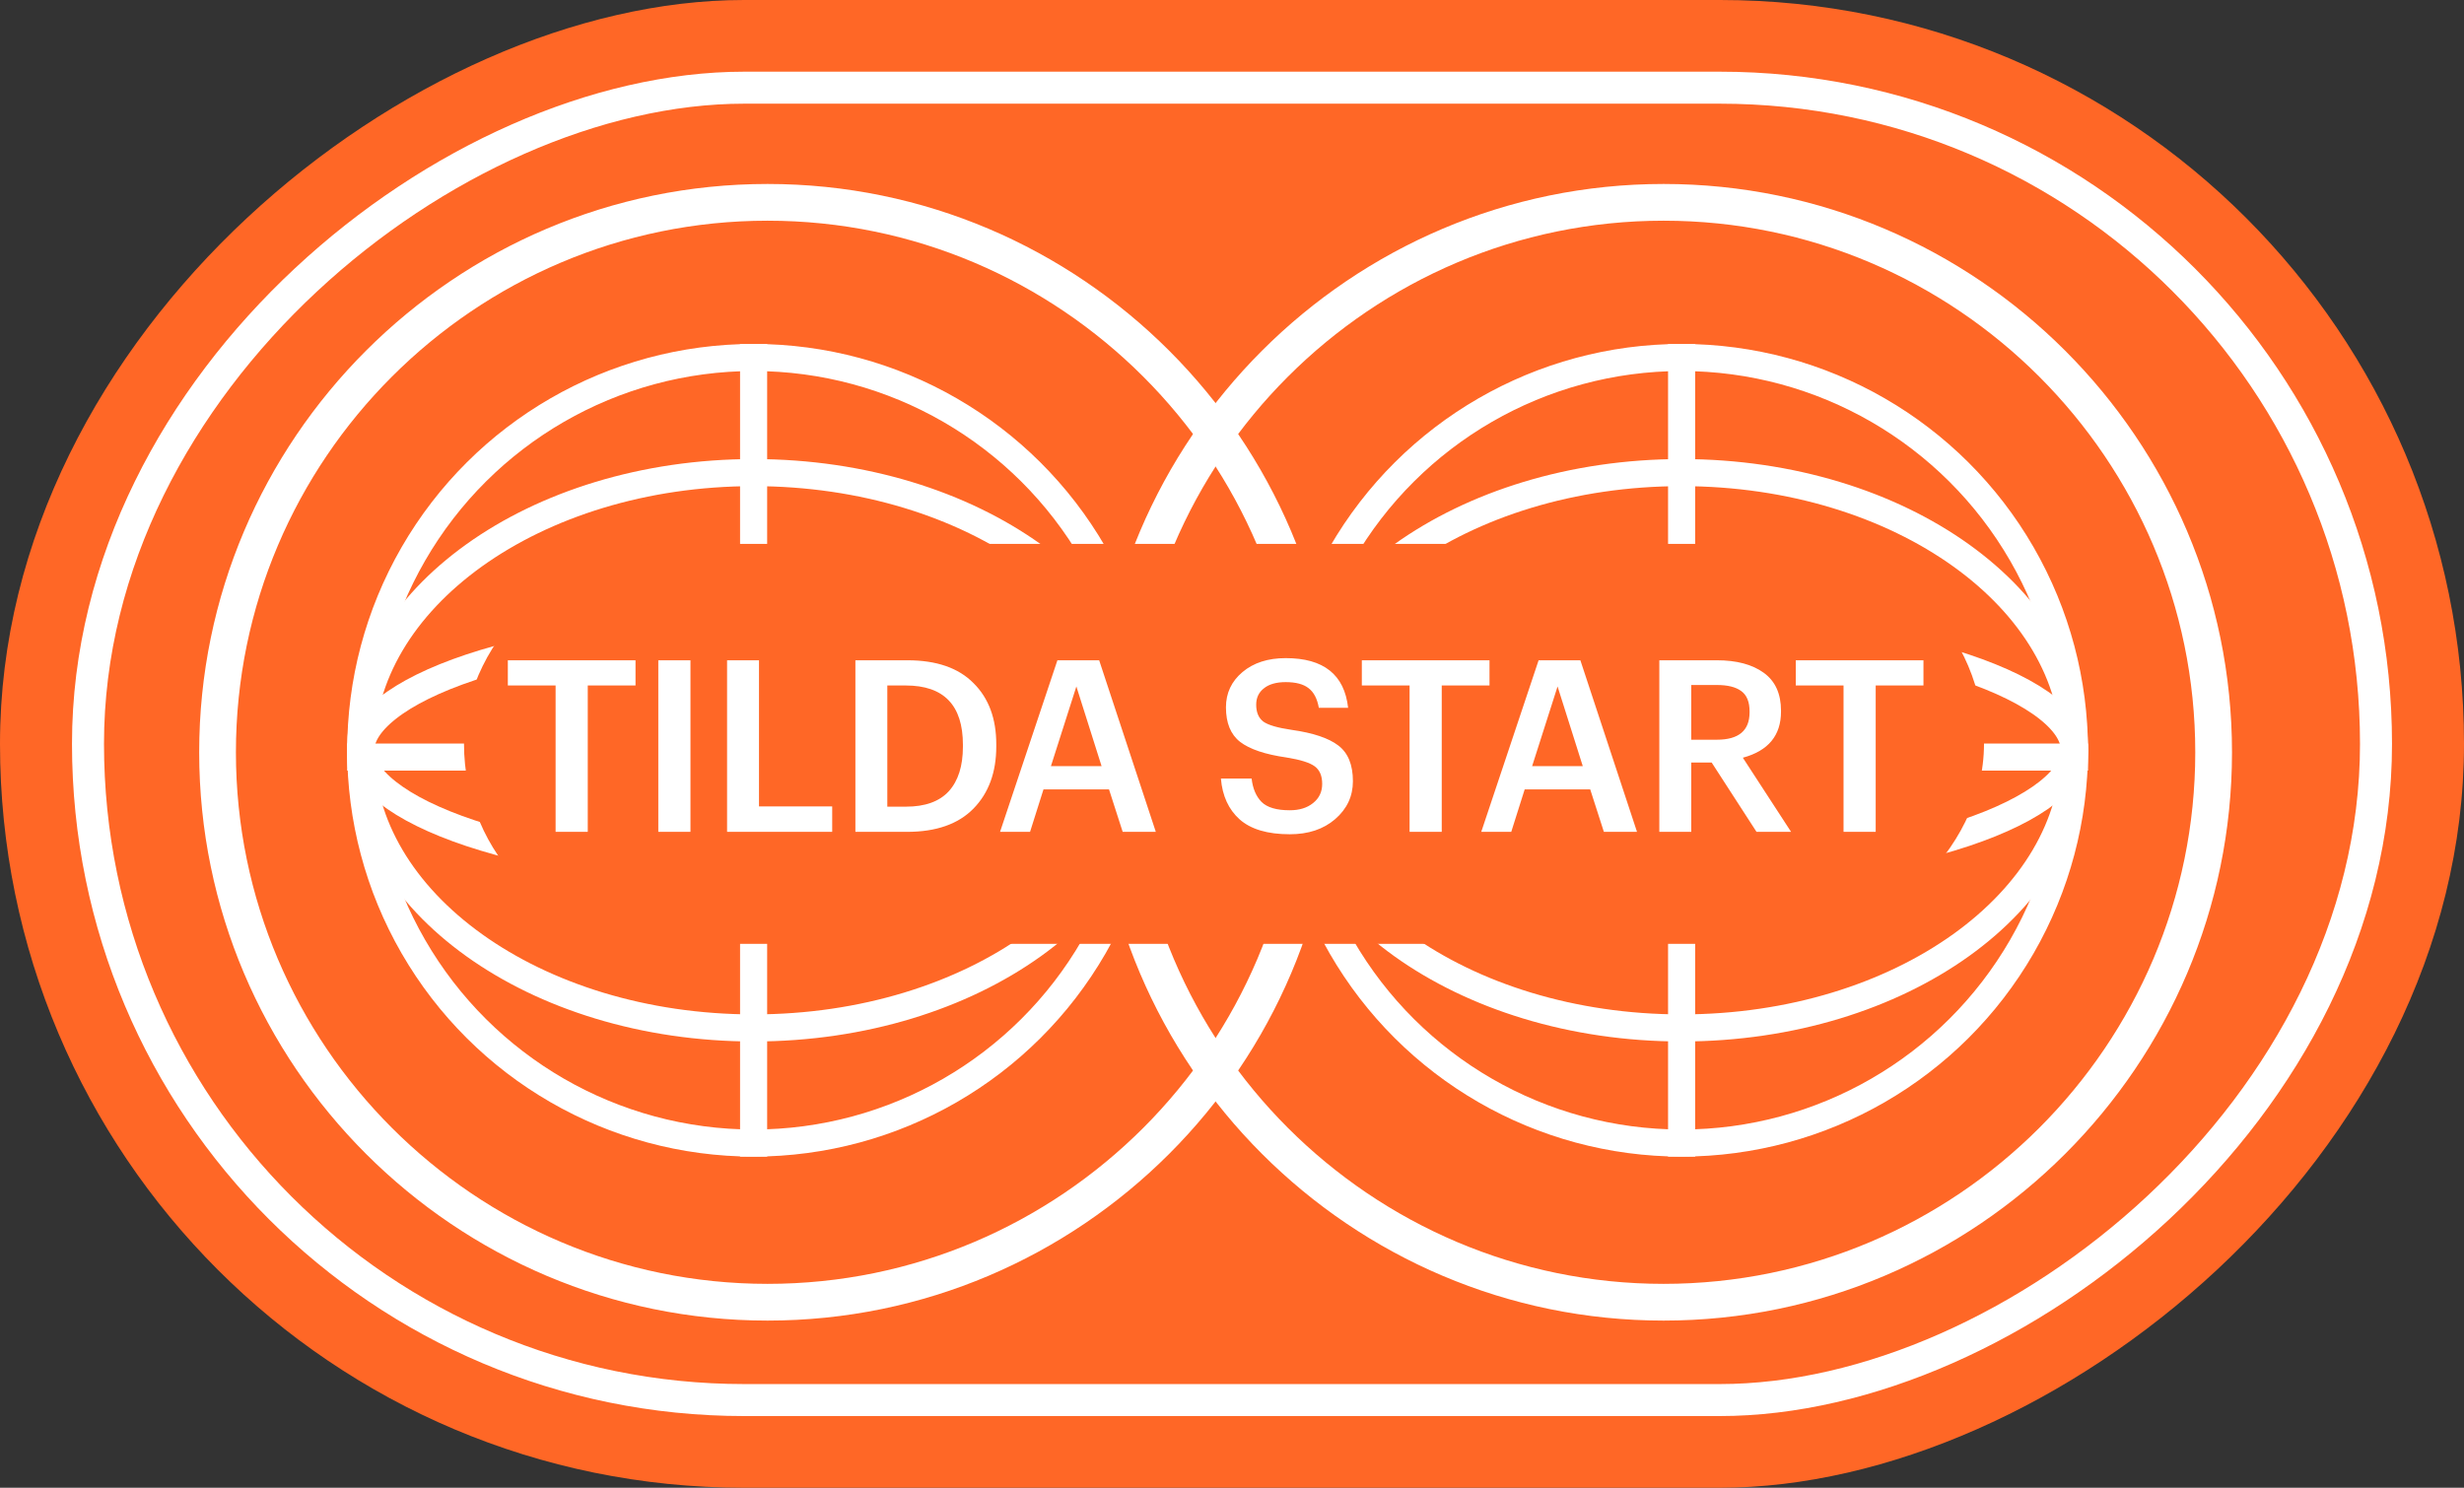
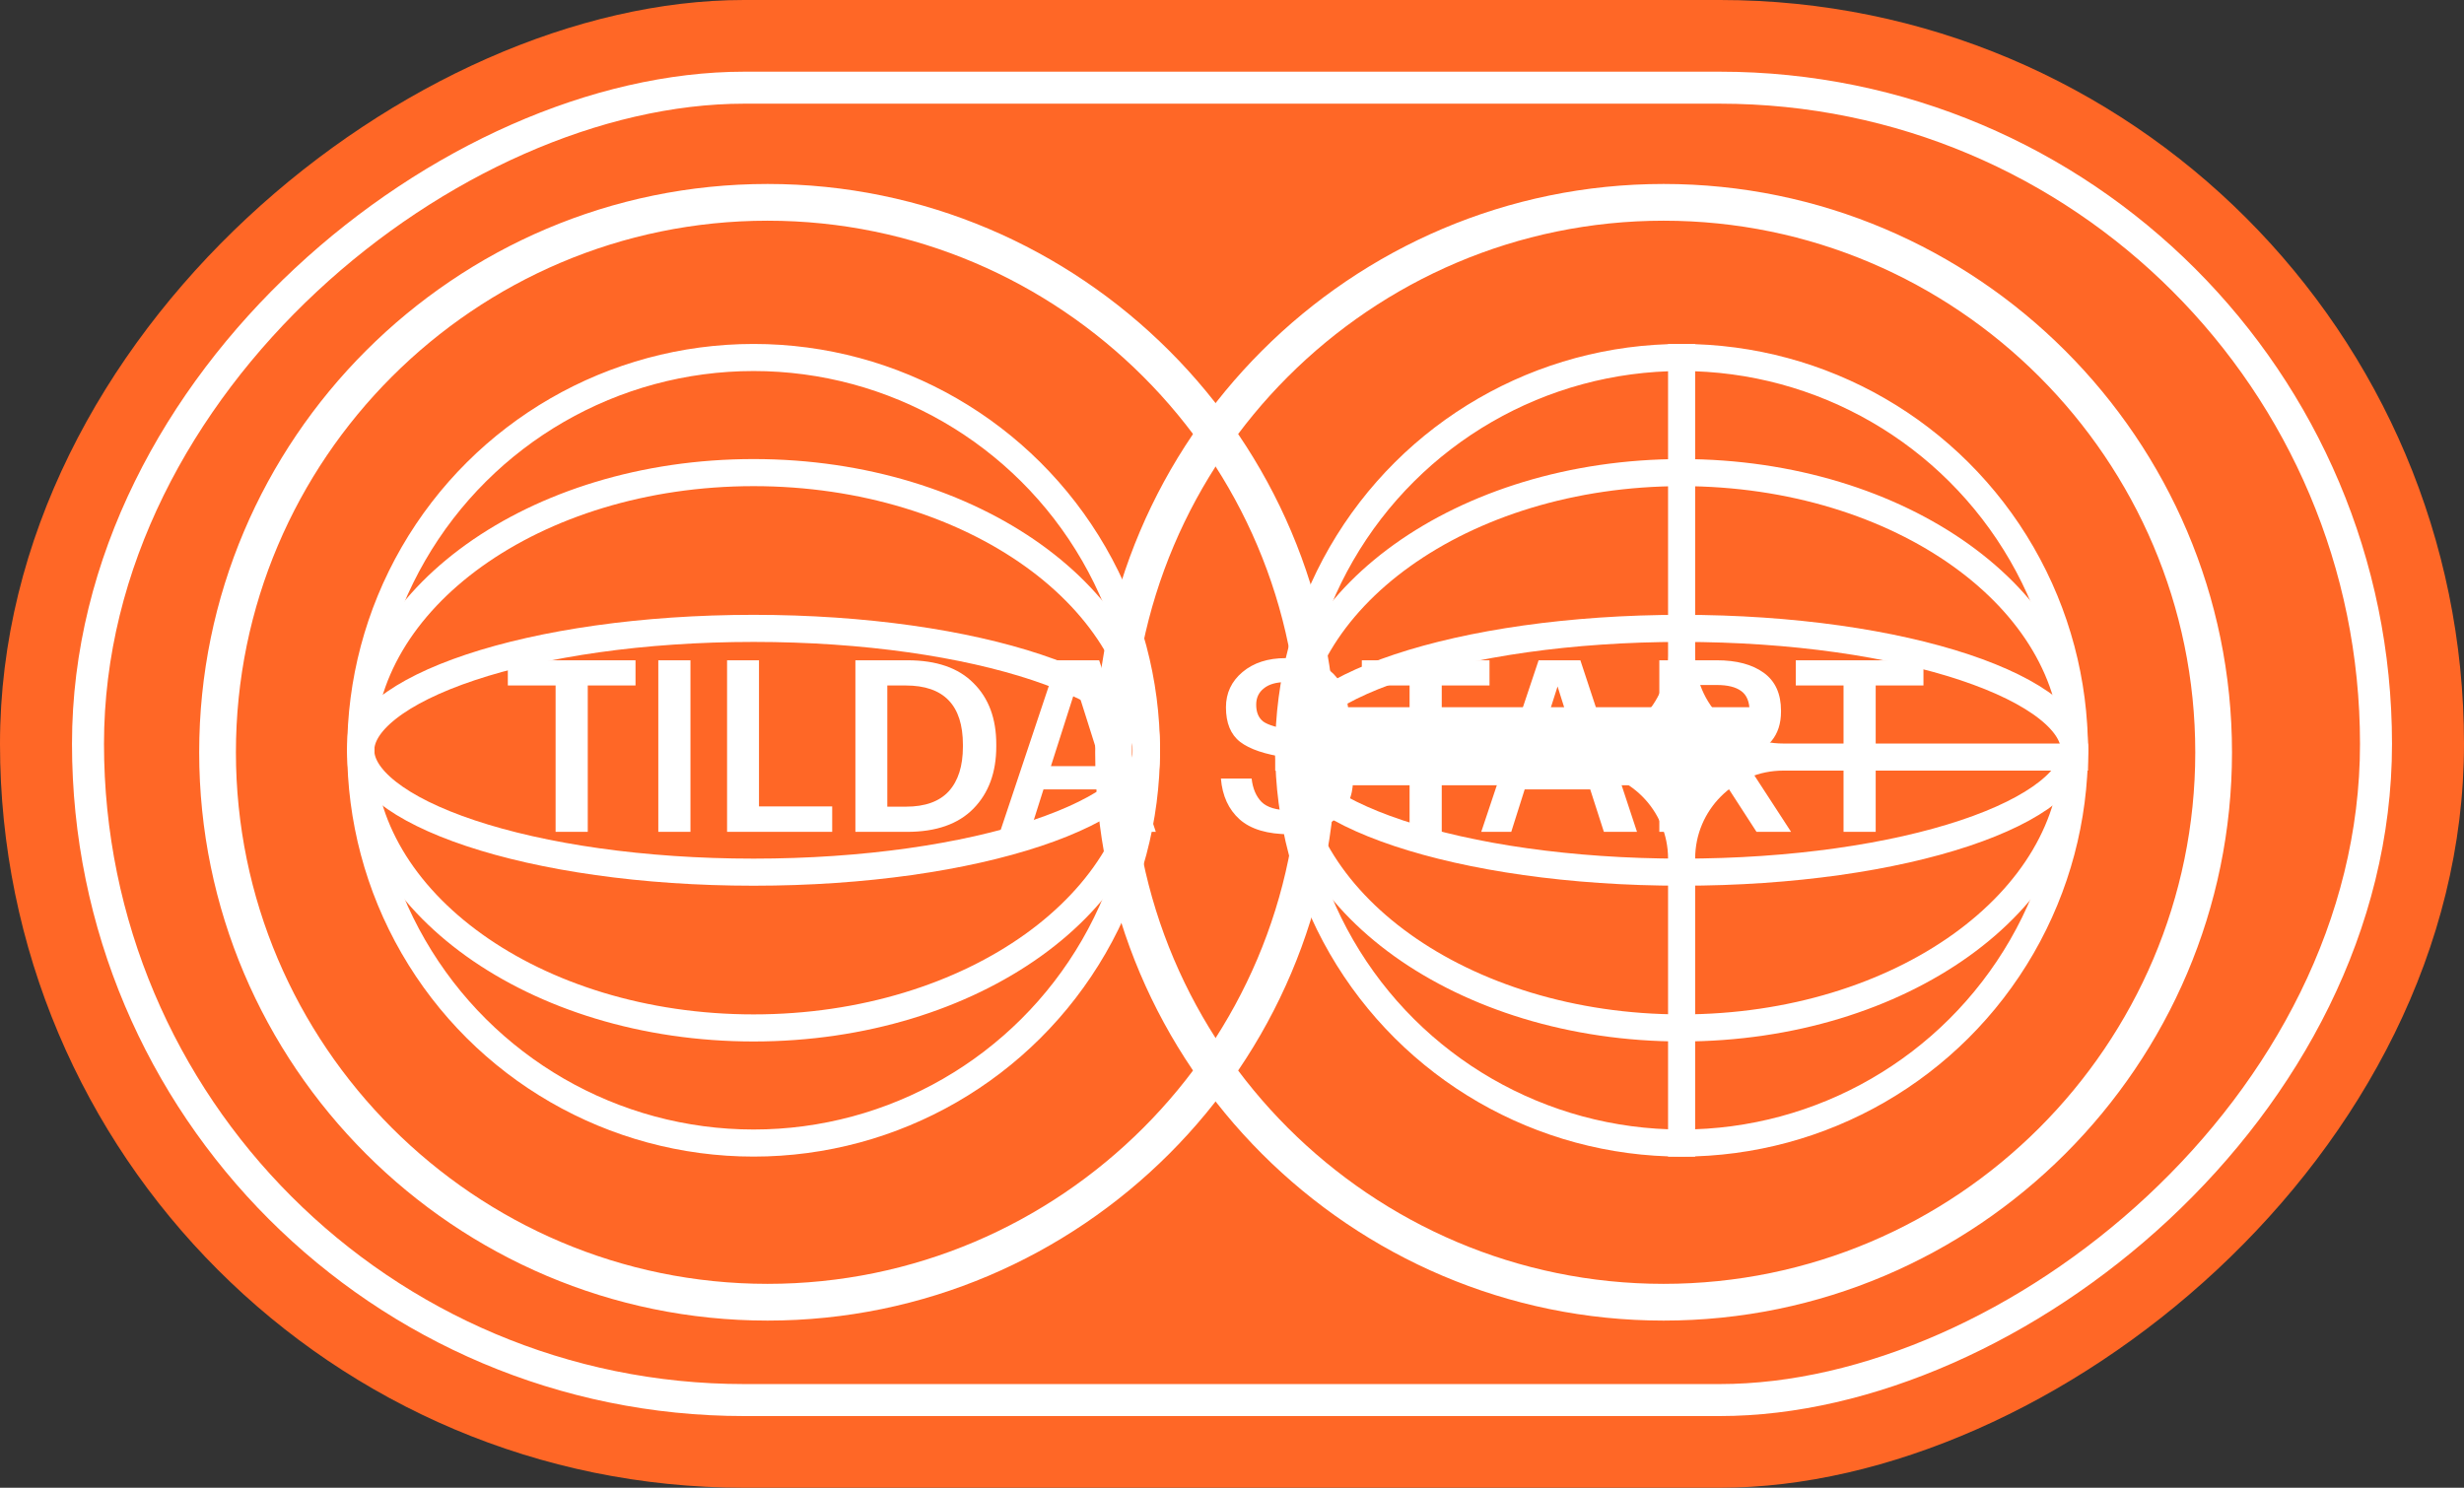
<svg xmlns="http://www.w3.org/2000/svg" width="154" height="93" viewBox="0 0 154 93" fill="none">
  <rect x="0" y="0" width="154" height="93" fill="#333333" stroke="none" />
  <rect x="154" width="93" height="154" rx="46.5" transform="rotate(90 154 0)" fill="#FF6726" />
  <rect x="148.5" y="5.481" width="82.038" height="143" rx="41.019" transform="rotate(90 148.5 5.481)" stroke="white" stroke-width="2" />
  <path d="M107.934 49.089L83.199 49.089L83.199 44.21L109.656 44.21L107.934 49.089Z" fill="white" />
  <path d="M68.449 47.026C68.449 27.455 84.404 11.5 103.975 11.5C123.545 11.5 139.5 27.455 139.5 47.026C139.5 66.596 123.545 82.551 103.975 82.551C84.404 82.551 68.449 66.596 68.449 47.026ZM137.204 47.026C137.204 28.718 122.282 13.796 103.975 13.796C85.667 13.796 70.745 28.718 70.745 47.026C70.745 65.333 85.667 80.255 103.975 80.255C122.282 80.255 137.204 65.333 137.204 47.026Z" fill="white" />
  <path fill-rule="evenodd" clip-rule="evenodd" d="M130.5 48.171L130.5 46.478L111.45 46.478C108.411 46.478 105.947 44.014 105.947 40.975L105.947 21.502L104.254 21.502L104.254 40.975C104.254 44.014 101.79 46.478 98.75 46.478L79.7 46.478L79.7 48.171L98.75 48.171C101.79 48.171 104.254 50.635 104.254 53.675L104.254 72.301L105.947 72.301L105.947 53.675C105.947 50.635 108.411 48.171 111.45 48.171L130.5 48.171Z" fill="white" />
  <circle cx="105.1" cy="46.9" r="24.553" transform="rotate(90 105.1 46.9)" stroke="white" stroke-width="1.693" />
  <path d="M105.1 64.257C98.243 64.257 92.07 62.263 87.633 59.083C83.195 55.902 80.547 51.584 80.547 46.9C80.547 42.216 83.195 37.898 87.633 34.717C92.07 31.537 98.243 29.543 105.1 29.543C111.957 29.543 118.13 31.537 122.567 34.717C127.006 37.898 129.653 42.216 129.653 46.9C129.653 51.584 127.006 55.902 122.567 59.083C118.13 62.263 111.957 64.257 105.1 64.257Z" stroke="white" stroke-width="1.693" />
  <path d="M105.1 54.52C98.152 54.52 91.897 53.58 87.408 52.083C85.159 51.334 83.4 50.46 82.221 49.53C81.032 48.593 80.547 47.698 80.547 46.9C80.547 46.101 81.032 45.206 82.221 44.269C83.4 43.34 85.159 42.466 87.408 41.716C91.897 40.22 98.152 39.28 105.1 39.28C112.048 39.28 118.304 40.22 122.793 41.716C125.042 42.466 126.801 43.34 127.98 44.269C129.169 45.206 129.653 46.101 129.653 46.9C129.653 47.698 129.169 48.593 127.98 49.53C126.801 50.46 125.042 51.334 122.793 52.083C118.304 53.58 112.048 54.52 105.1 54.52Z" stroke="white" stroke-width="1.693" />
-   <path fill-rule="evenodd" clip-rule="evenodd" d="M72.5 48.171L72.5 46.478L53.45 46.478C50.411 46.478 47.947 44.014 47.947 40.975L47.947 21.502L46.254 21.502L46.254 40.975C46.254 44.014 43.79 46.478 40.75 46.478L21.7 46.478L21.7 48.171L40.75 48.171C43.79 48.171 46.254 50.635 46.254 53.675L46.254 72.301L47.947 72.301L47.947 53.675C47.947 50.635 50.411 48.171 53.45 48.171L72.5 48.171Z" fill="white" />
  <circle cx="47.1" cy="46.9" r="24.553" transform="rotate(90 47.1 46.9)" stroke="white" stroke-width="1.693" />
  <path d="M47.1 64.257C40.243 64.257 34.07 62.263 29.633 59.083C25.195 55.902 22.547 51.584 22.547 46.9C22.547 42.216 25.195 37.898 29.633 34.717C34.07 31.537 40.243 29.543 47.1 29.543C53.957 29.543 60.13 31.537 64.567 34.717C69.006 37.898 71.653 42.216 71.653 46.9C71.653 51.584 69.006 55.902 64.567 59.083C60.13 62.263 53.957 64.257 47.1 64.257Z" stroke="white" stroke-width="1.693" />
  <path d="M47.1 54.52C40.152 54.52 33.897 53.58 29.408 52.083C27.159 51.334 25.4 50.46 24.221 49.53C23.032 48.593 22.547 47.698 22.547 46.9C22.547 46.101 23.032 45.206 24.221 44.269C25.4 43.34 27.159 42.466 29.408 41.716C33.897 40.22 40.152 39.28 47.1 39.28C54.048 39.28 60.304 40.22 64.793 41.716C67.042 42.466 68.801 43.34 69.98 44.269C71.169 45.206 71.653 46.101 71.653 46.9C71.653 47.698 71.169 48.593 69.98 49.53C68.801 50.46 67.042 51.334 64.793 52.083C60.304 53.58 54.048 54.52 47.1 54.52Z" stroke="white" stroke-width="1.693" />
  <path d="M12.449 47.026C12.449 27.455 28.404 11.5 47.974 11.5C67.545 11.5 83.5 27.455 83.5 47.026C83.5 66.596 67.545 82.551 47.974 82.551C28.404 82.551 12.449 66.596 12.449 47.026ZM81.204 47.026C81.204 28.718 66.282 13.796 47.974 13.796C29.667 13.796 14.745 28.718 14.745 47.026C14.745 65.333 29.667 80.255 47.974 80.255C66.282 80.255 81.204 65.333 81.204 47.026Z" fill="white" />
-   <rect x="124" y="34" width="25" height="95" rx="12.5" transform="rotate(90 124 34)" fill="#FF6726" />
  <path d="M34.725 42.85L31.74 42.85V41.275L39.72 41.275V42.85L36.735 42.85L36.735 52L34.725 52L34.725 42.85ZM41.144 41.275L43.154 41.275L43.154 52L41.144 52L41.144 41.275ZM45.442 41.275H47.437L47.437 50.41L52.012 50.41L52.012 52L45.442 52L45.442 41.275ZM56.627 50.425C57.817 50.425 58.707 50.105 59.297 49.465C59.887 48.815 60.182 47.885 60.182 46.675V46.555C60.182 44.085 58.992 42.85 56.612 42.85H55.457L55.457 50.425H56.627ZM53.462 41.275L56.717 41.275C58.527 41.275 59.902 41.75 60.842 42.7C61.792 43.64 62.267 44.915 62.267 46.525V46.66C62.267 48.28 61.792 49.575 60.842 50.545C59.892 51.515 58.507 52 56.687 52H53.462L53.462 41.275ZM66.088 41.275L68.698 41.275L72.238 52H70.168L69.313 49.345L65.218 49.345L64.378 52H62.503L66.088 41.275ZM65.683 47.89L68.848 47.89L67.273 42.91L65.683 47.89ZM80.612 52.15C79.222 52.15 78.177 51.84 77.477 51.22C76.787 50.6 76.397 49.75 76.307 48.67L78.227 48.67C78.297 49.29 78.502 49.775 78.842 50.125C79.192 50.475 79.782 50.65 80.612 50.65C81.212 50.65 81.697 50.5 82.067 50.2C82.447 49.9 82.637 49.5 82.637 49C82.637 48.5 82.482 48.135 82.172 47.905C81.862 47.675 81.272 47.49 80.402 47.35C79.072 47.16 78.107 46.835 77.507 46.375C76.917 45.915 76.622 45.195 76.622 44.215C76.622 43.325 76.967 42.59 77.657 42.01C78.347 41.43 79.247 41.14 80.357 41.14C82.727 41.14 84.027 42.175 84.257 44.245L82.427 44.245C82.327 43.675 82.112 43.265 81.782 43.015C81.462 42.765 80.987 42.64 80.357 42.64C79.767 42.64 79.312 42.77 78.992 43.03C78.672 43.28 78.512 43.62 78.512 44.05C78.512 44.52 78.657 44.87 78.947 45.1C79.247 45.32 79.842 45.495 80.732 45.625C82.072 45.815 83.042 46.14 83.642 46.6C84.252 47.06 84.557 47.805 84.557 48.835C84.557 49.775 84.187 50.565 83.447 51.205C82.717 51.835 81.772 52.15 80.612 52.15ZM88.099 42.85L85.114 42.85V41.275L93.094 41.275V42.85L90.109 42.85L90.109 52H88.099L88.099 42.85ZM96.163 41.275H98.773L102.313 52H100.243L99.388 49.345H95.293L94.453 52H92.578L96.163 41.275ZM95.758 47.89H98.923L97.348 42.91L95.758 47.89ZM103.708 41.275H107.308C108.538 41.275 109.513 41.535 110.233 42.055C110.953 42.575 111.313 43.365 111.313 44.425V44.485C111.313 45.975 110.518 46.935 108.928 47.365L111.943 52L109.783 52L106.978 47.665H105.703L105.703 52H103.708L103.708 41.275ZM107.308 46.24C108.668 46.24 109.348 45.67 109.348 44.53V44.47C109.348 43.87 109.173 43.445 108.823 43.195C108.483 42.945 107.978 42.82 107.308 42.82H105.703V46.24H107.308ZM115.221 42.85H112.236L112.236 41.275L120.216 41.275L120.216 42.85L117.231 42.85L117.231 52L115.221 52L115.221 42.85Z" fill="white" />
</svg>